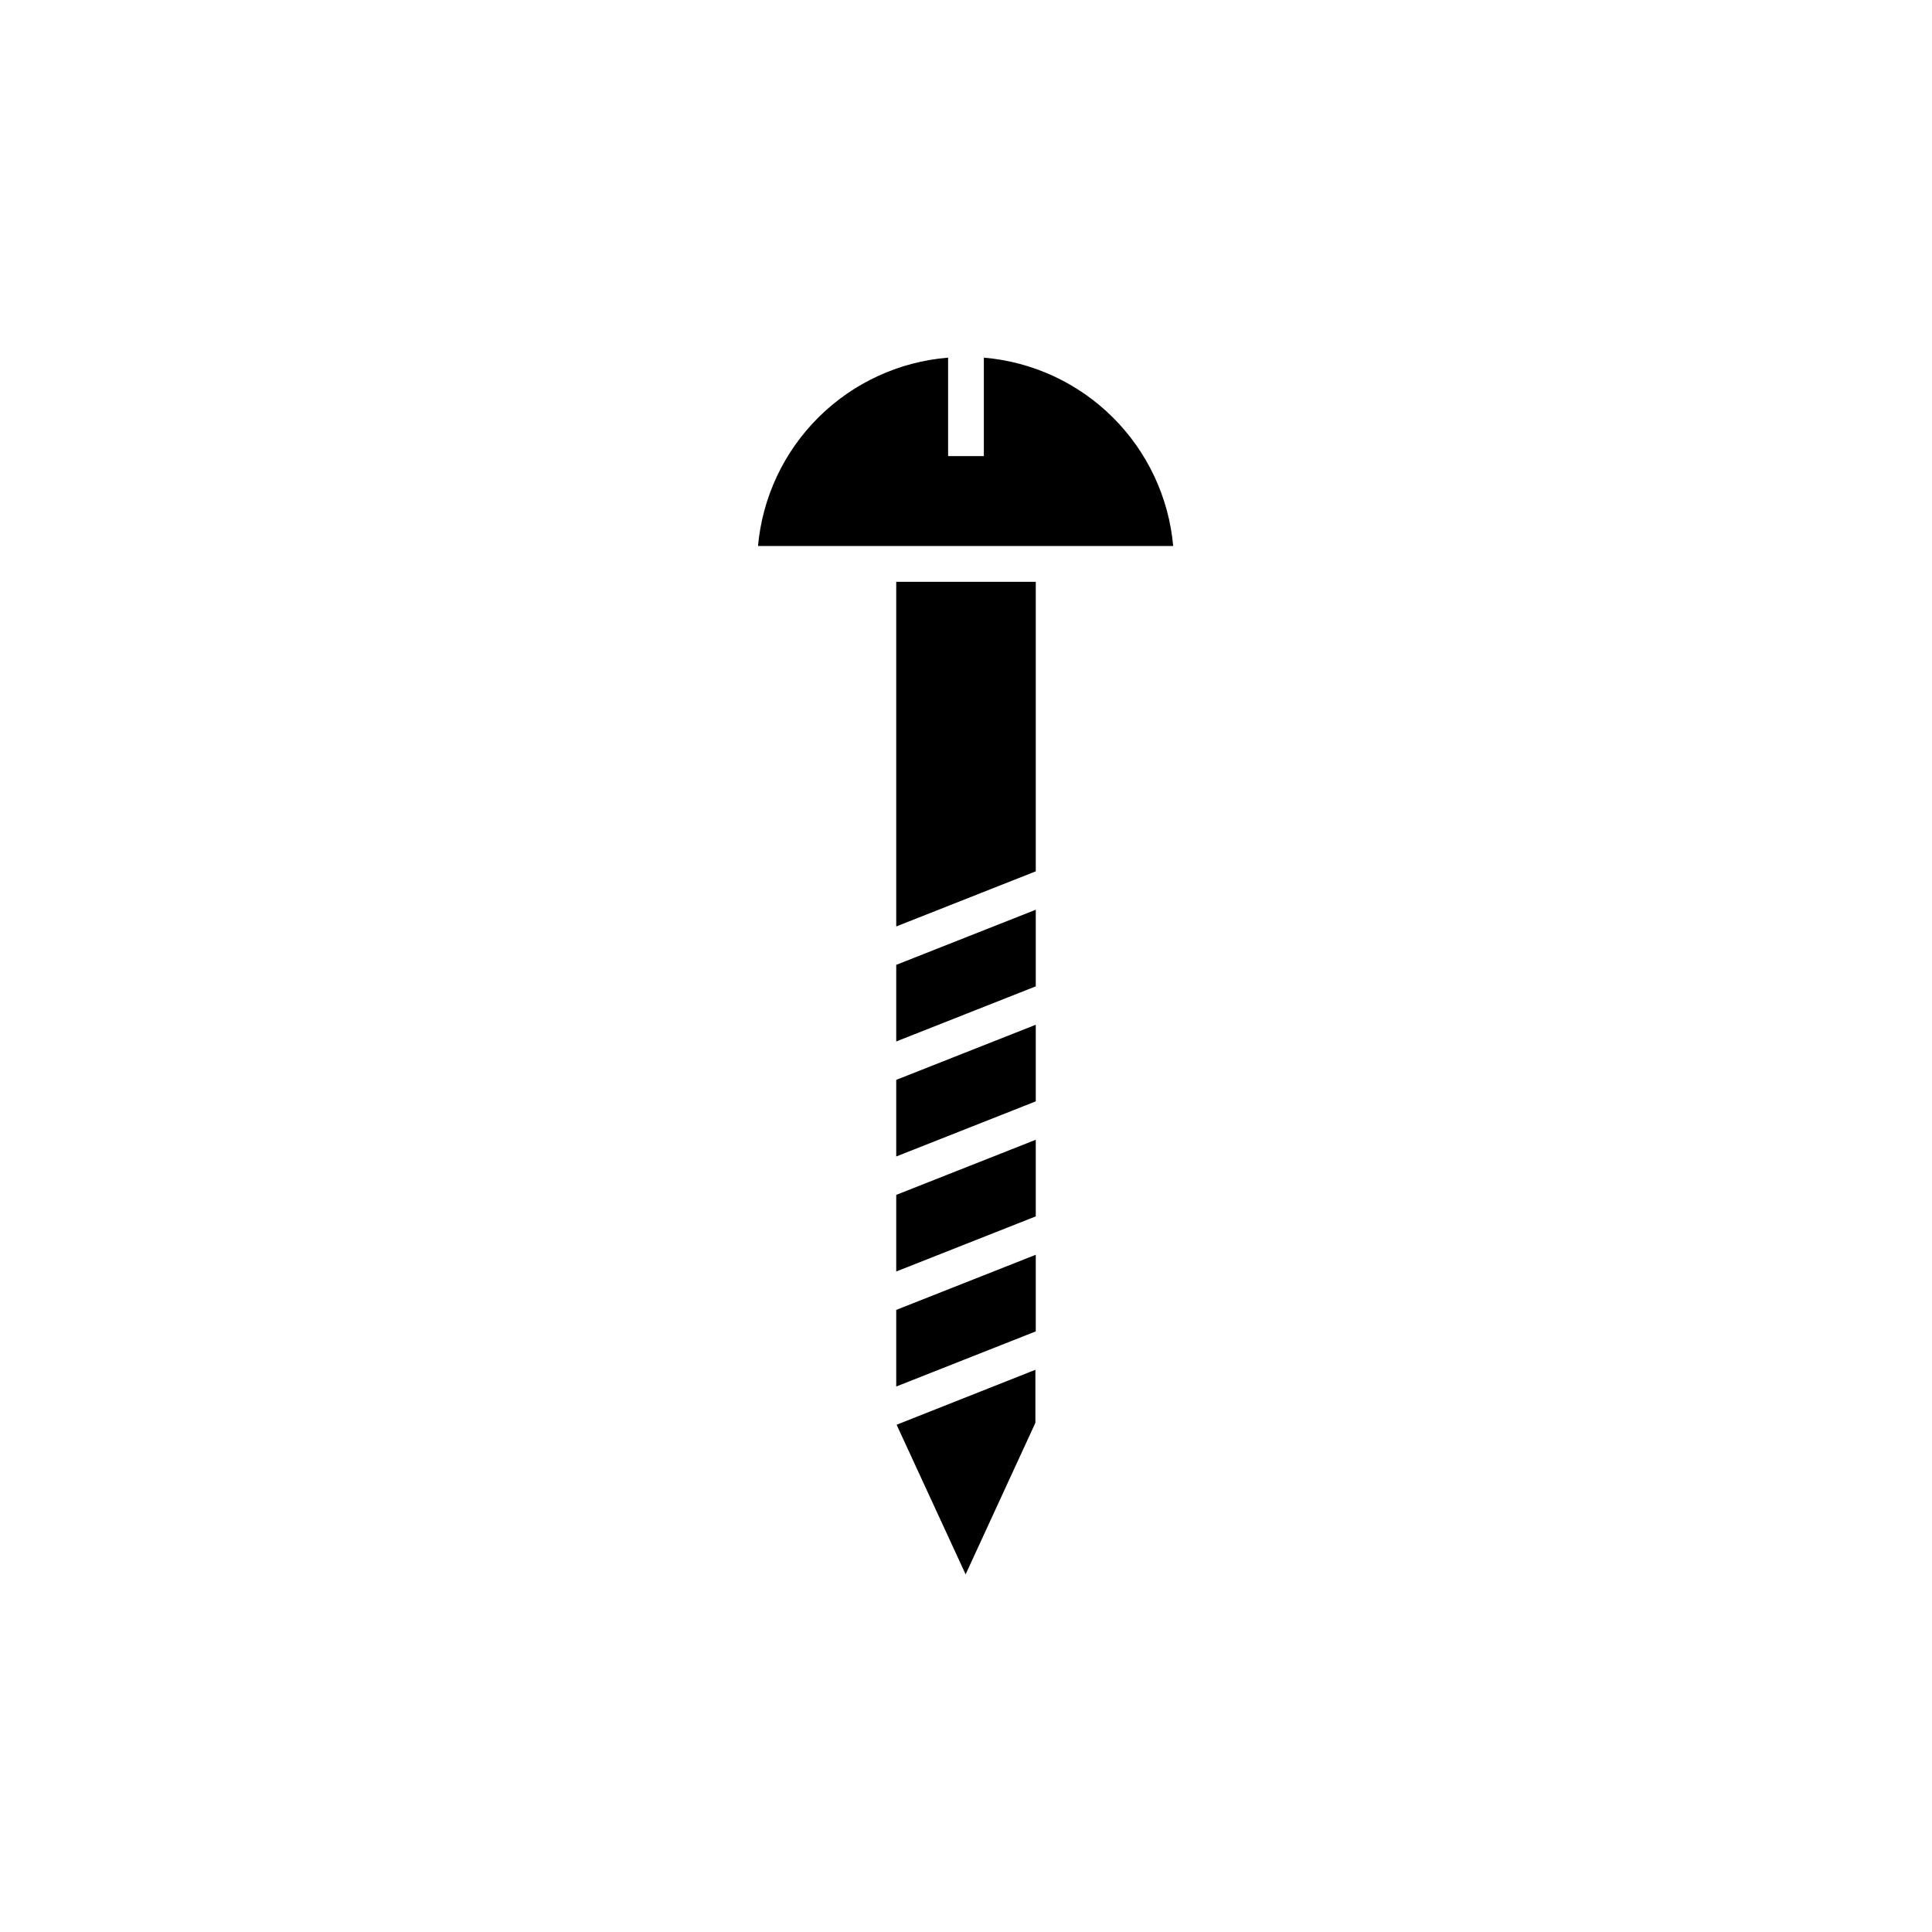
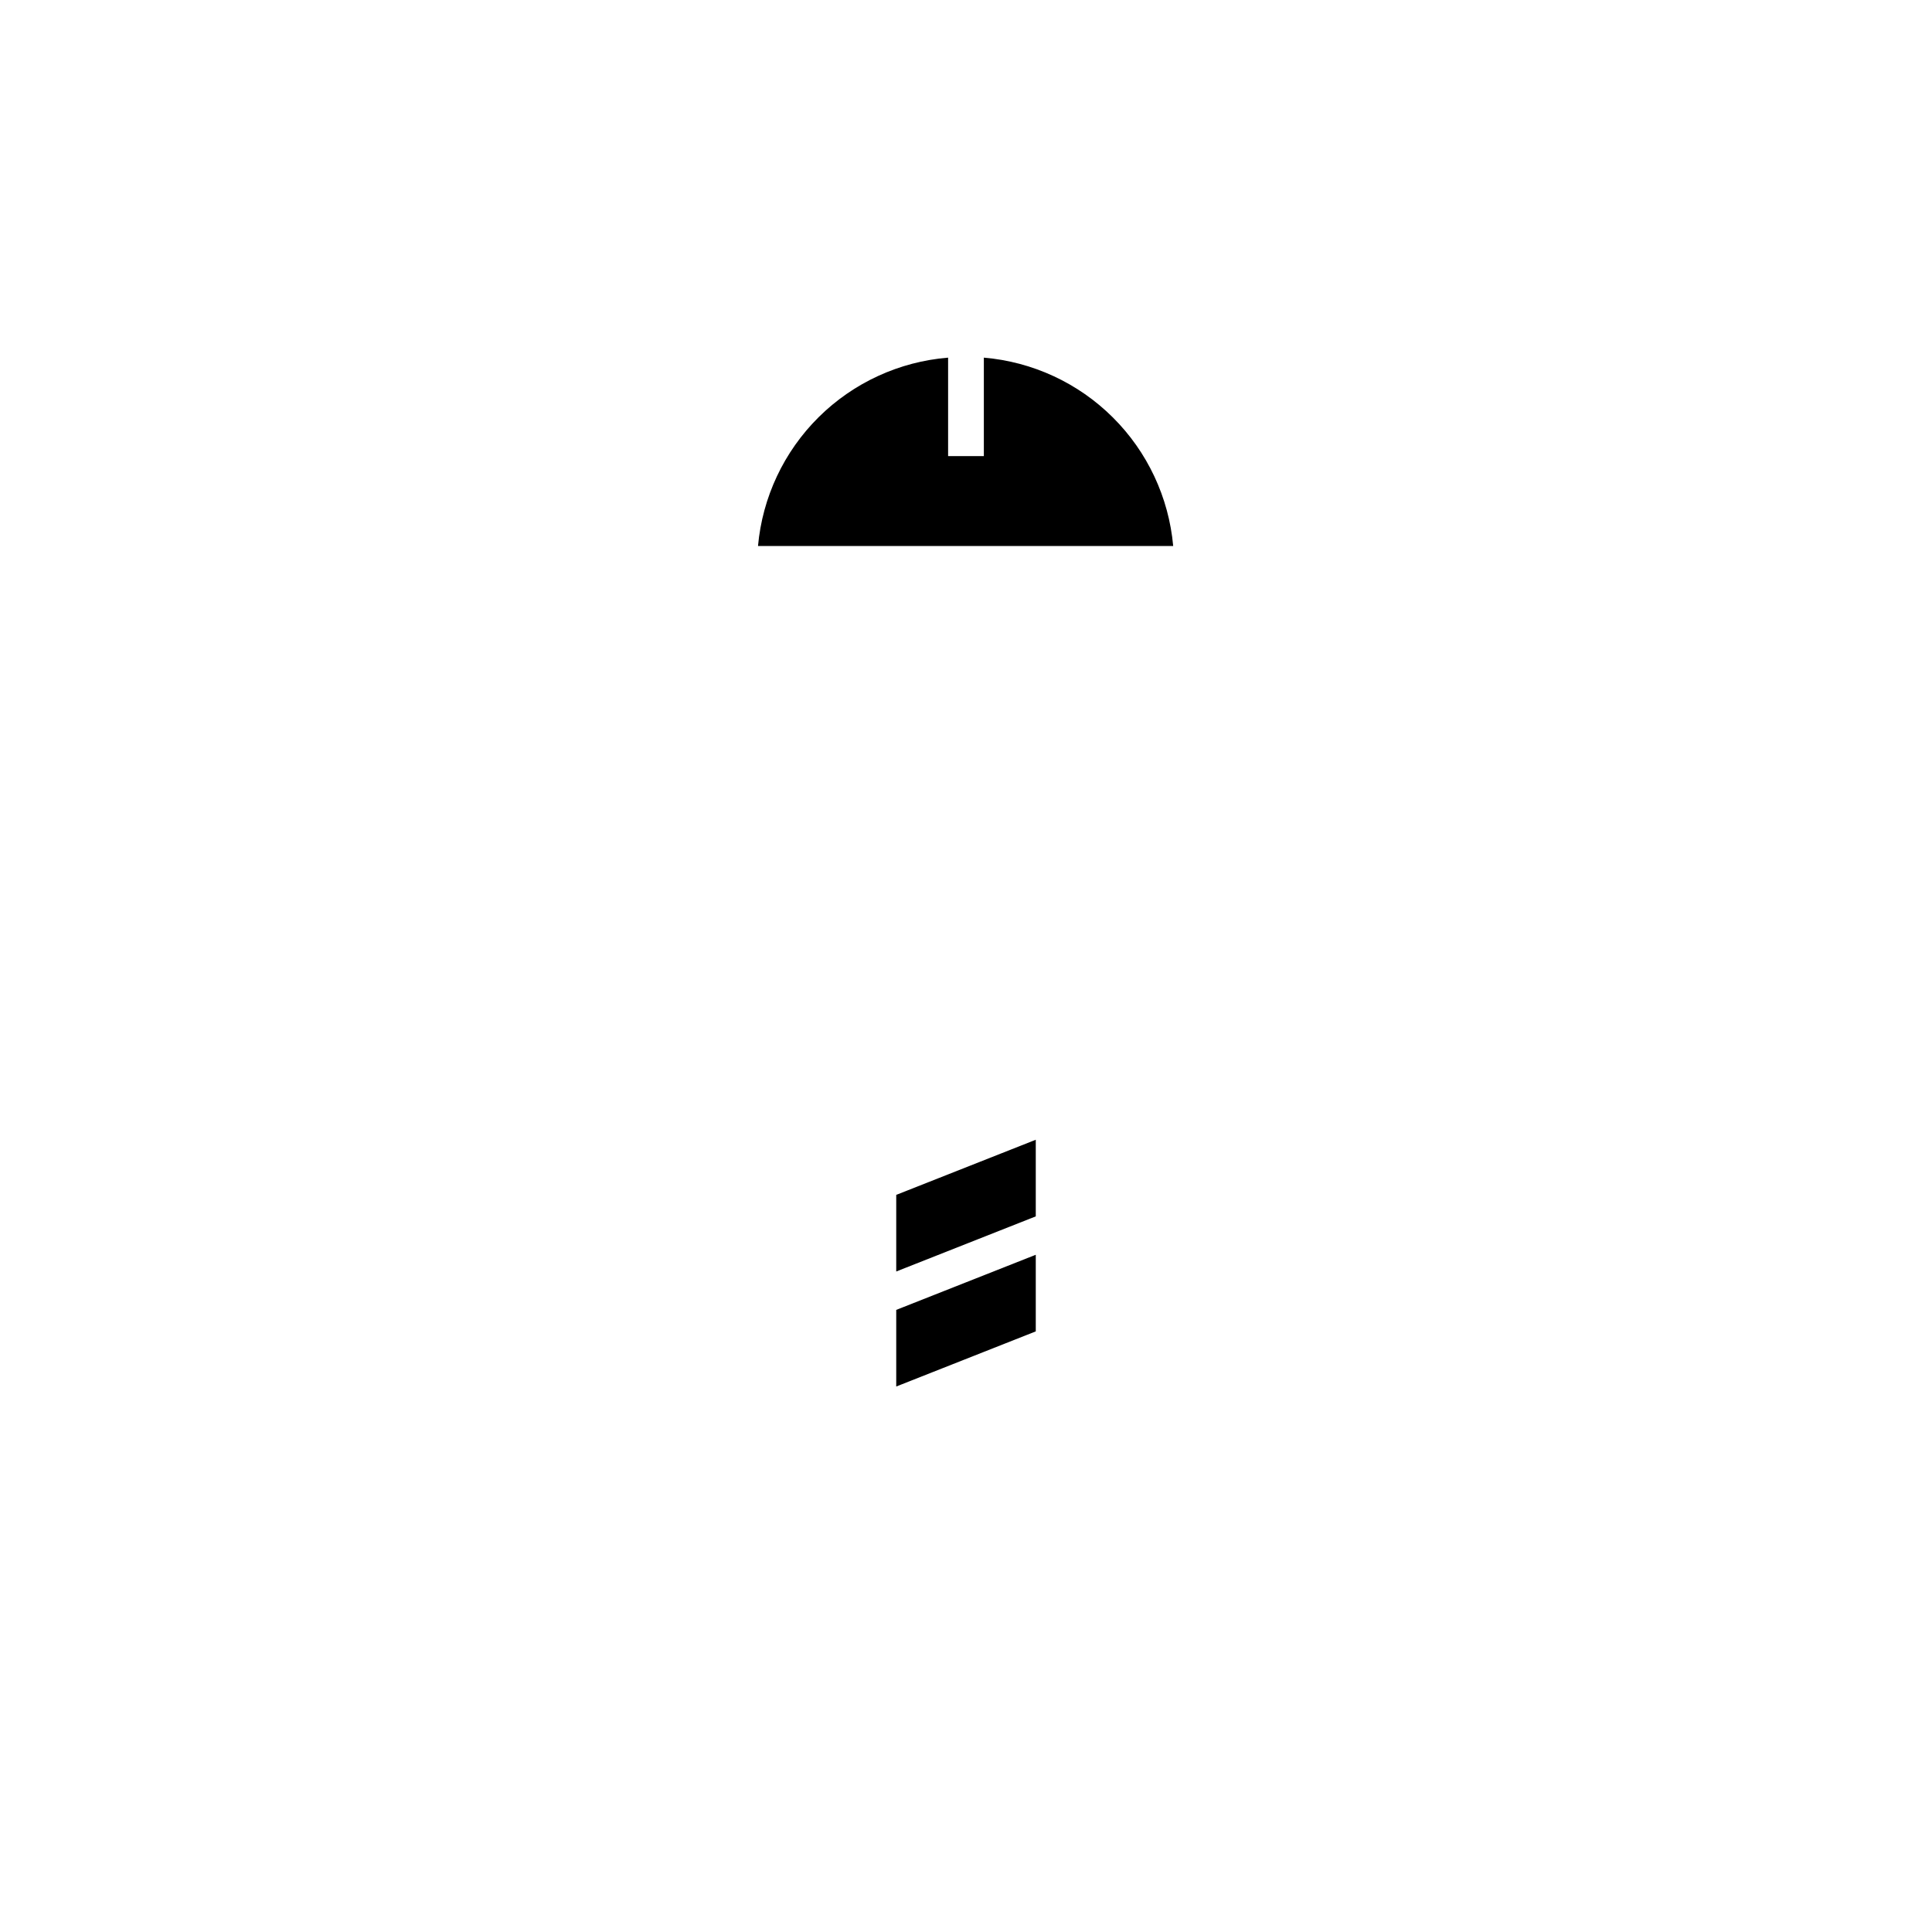
<svg xmlns="http://www.w3.org/2000/svg" fill="#000000" width="800px" height="800px" version="1.1" viewBox="144 144 512 512">
  <g>
-     <path d="m381.51 450.48 36.98-14.609v-20.305l-36.98 14.609z" />
-     <path d="m381.51 389.52 36.98-14.609v-76.73h-36.98z" />
-     <path d="m381.51 420 36.98-14.609v-20.305l-36.98 14.609z" />
    <path d="m381.51 511.44 36.98-14.609v-20.305l-36.98 14.609z" />
    <path d="m404.73 238.78v26.098l-9.473-0.004v-26.094c-12.934 1.051-25.082 6.637-34.297 15.77-9.219 9.137-14.914 21.23-16.082 34.156h110.03c-1.16-12.895-6.828-24.965-16.004-34.094-9.176-9.133-21.277-14.738-34.176-15.832z" />
-     <path d="m399.9 561.22 18.488-40.156v-14.055l-36.777 14.559z" />
-     <path d="m381.51 480.96 36.98-14.609v-20.305l-36.98 14.609z" />
+     <path d="m381.51 480.96 36.98-14.609v-20.305l-36.98 14.609" />
  </g>
</svg>